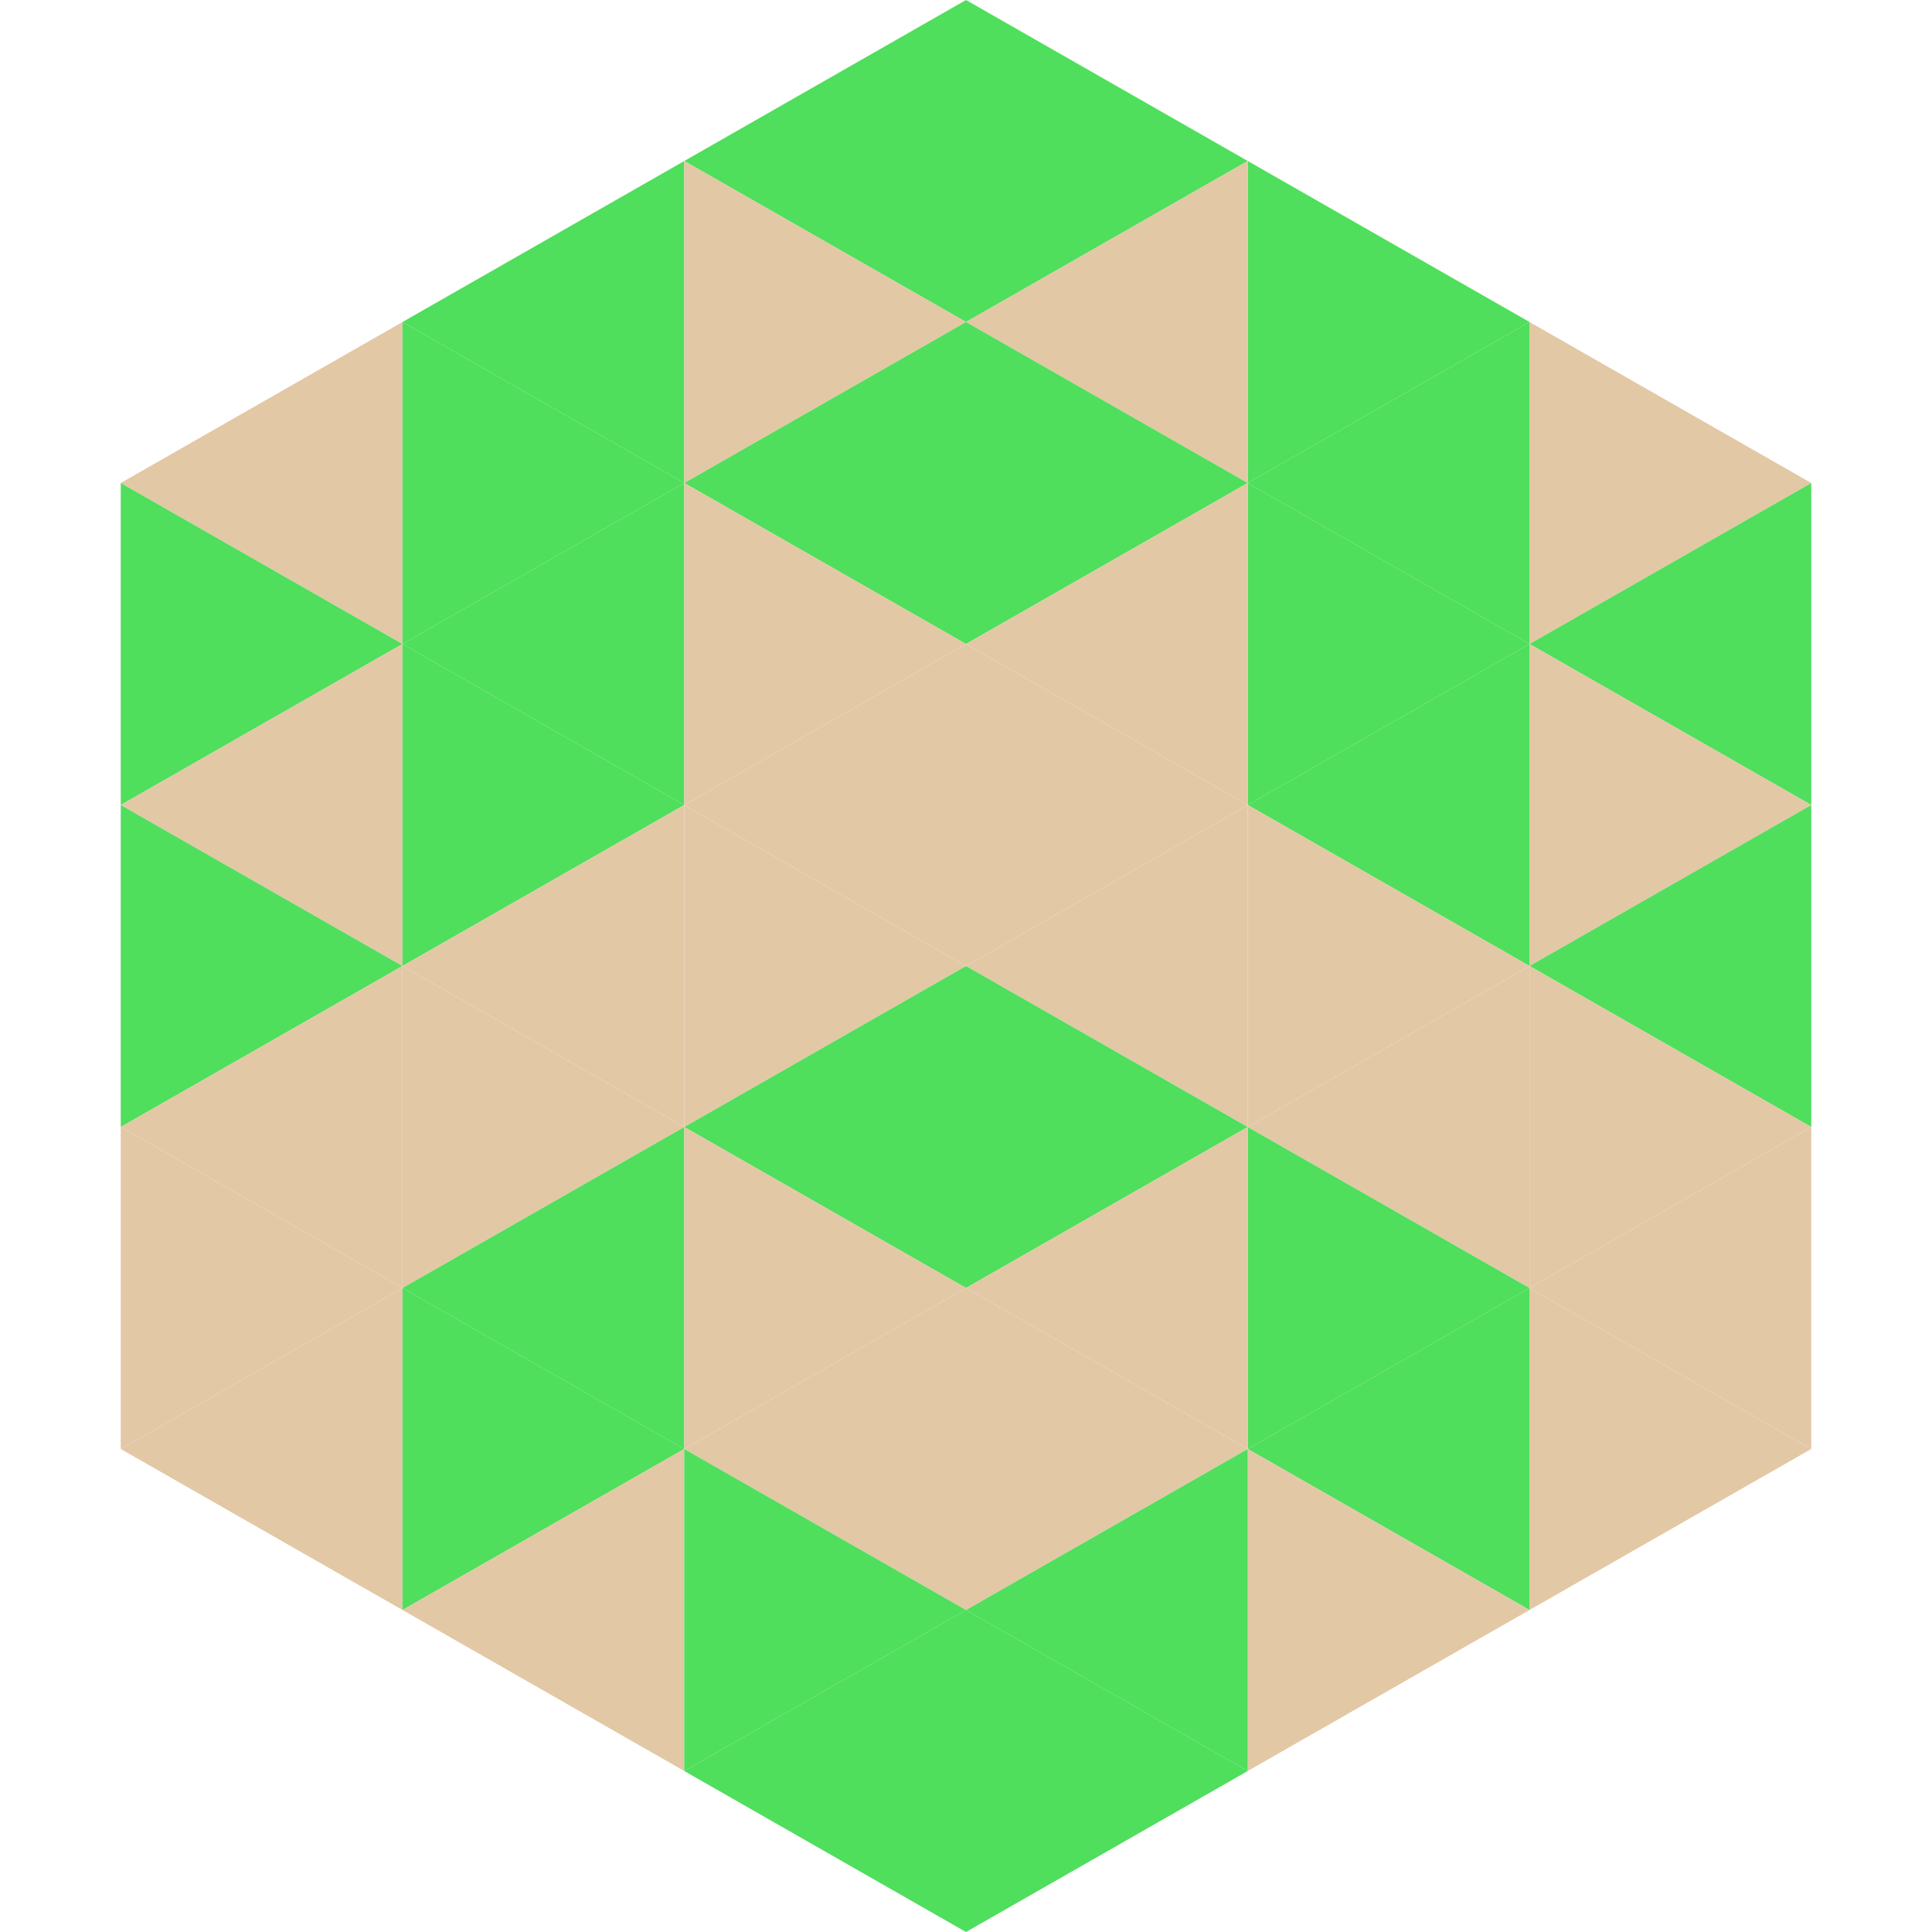
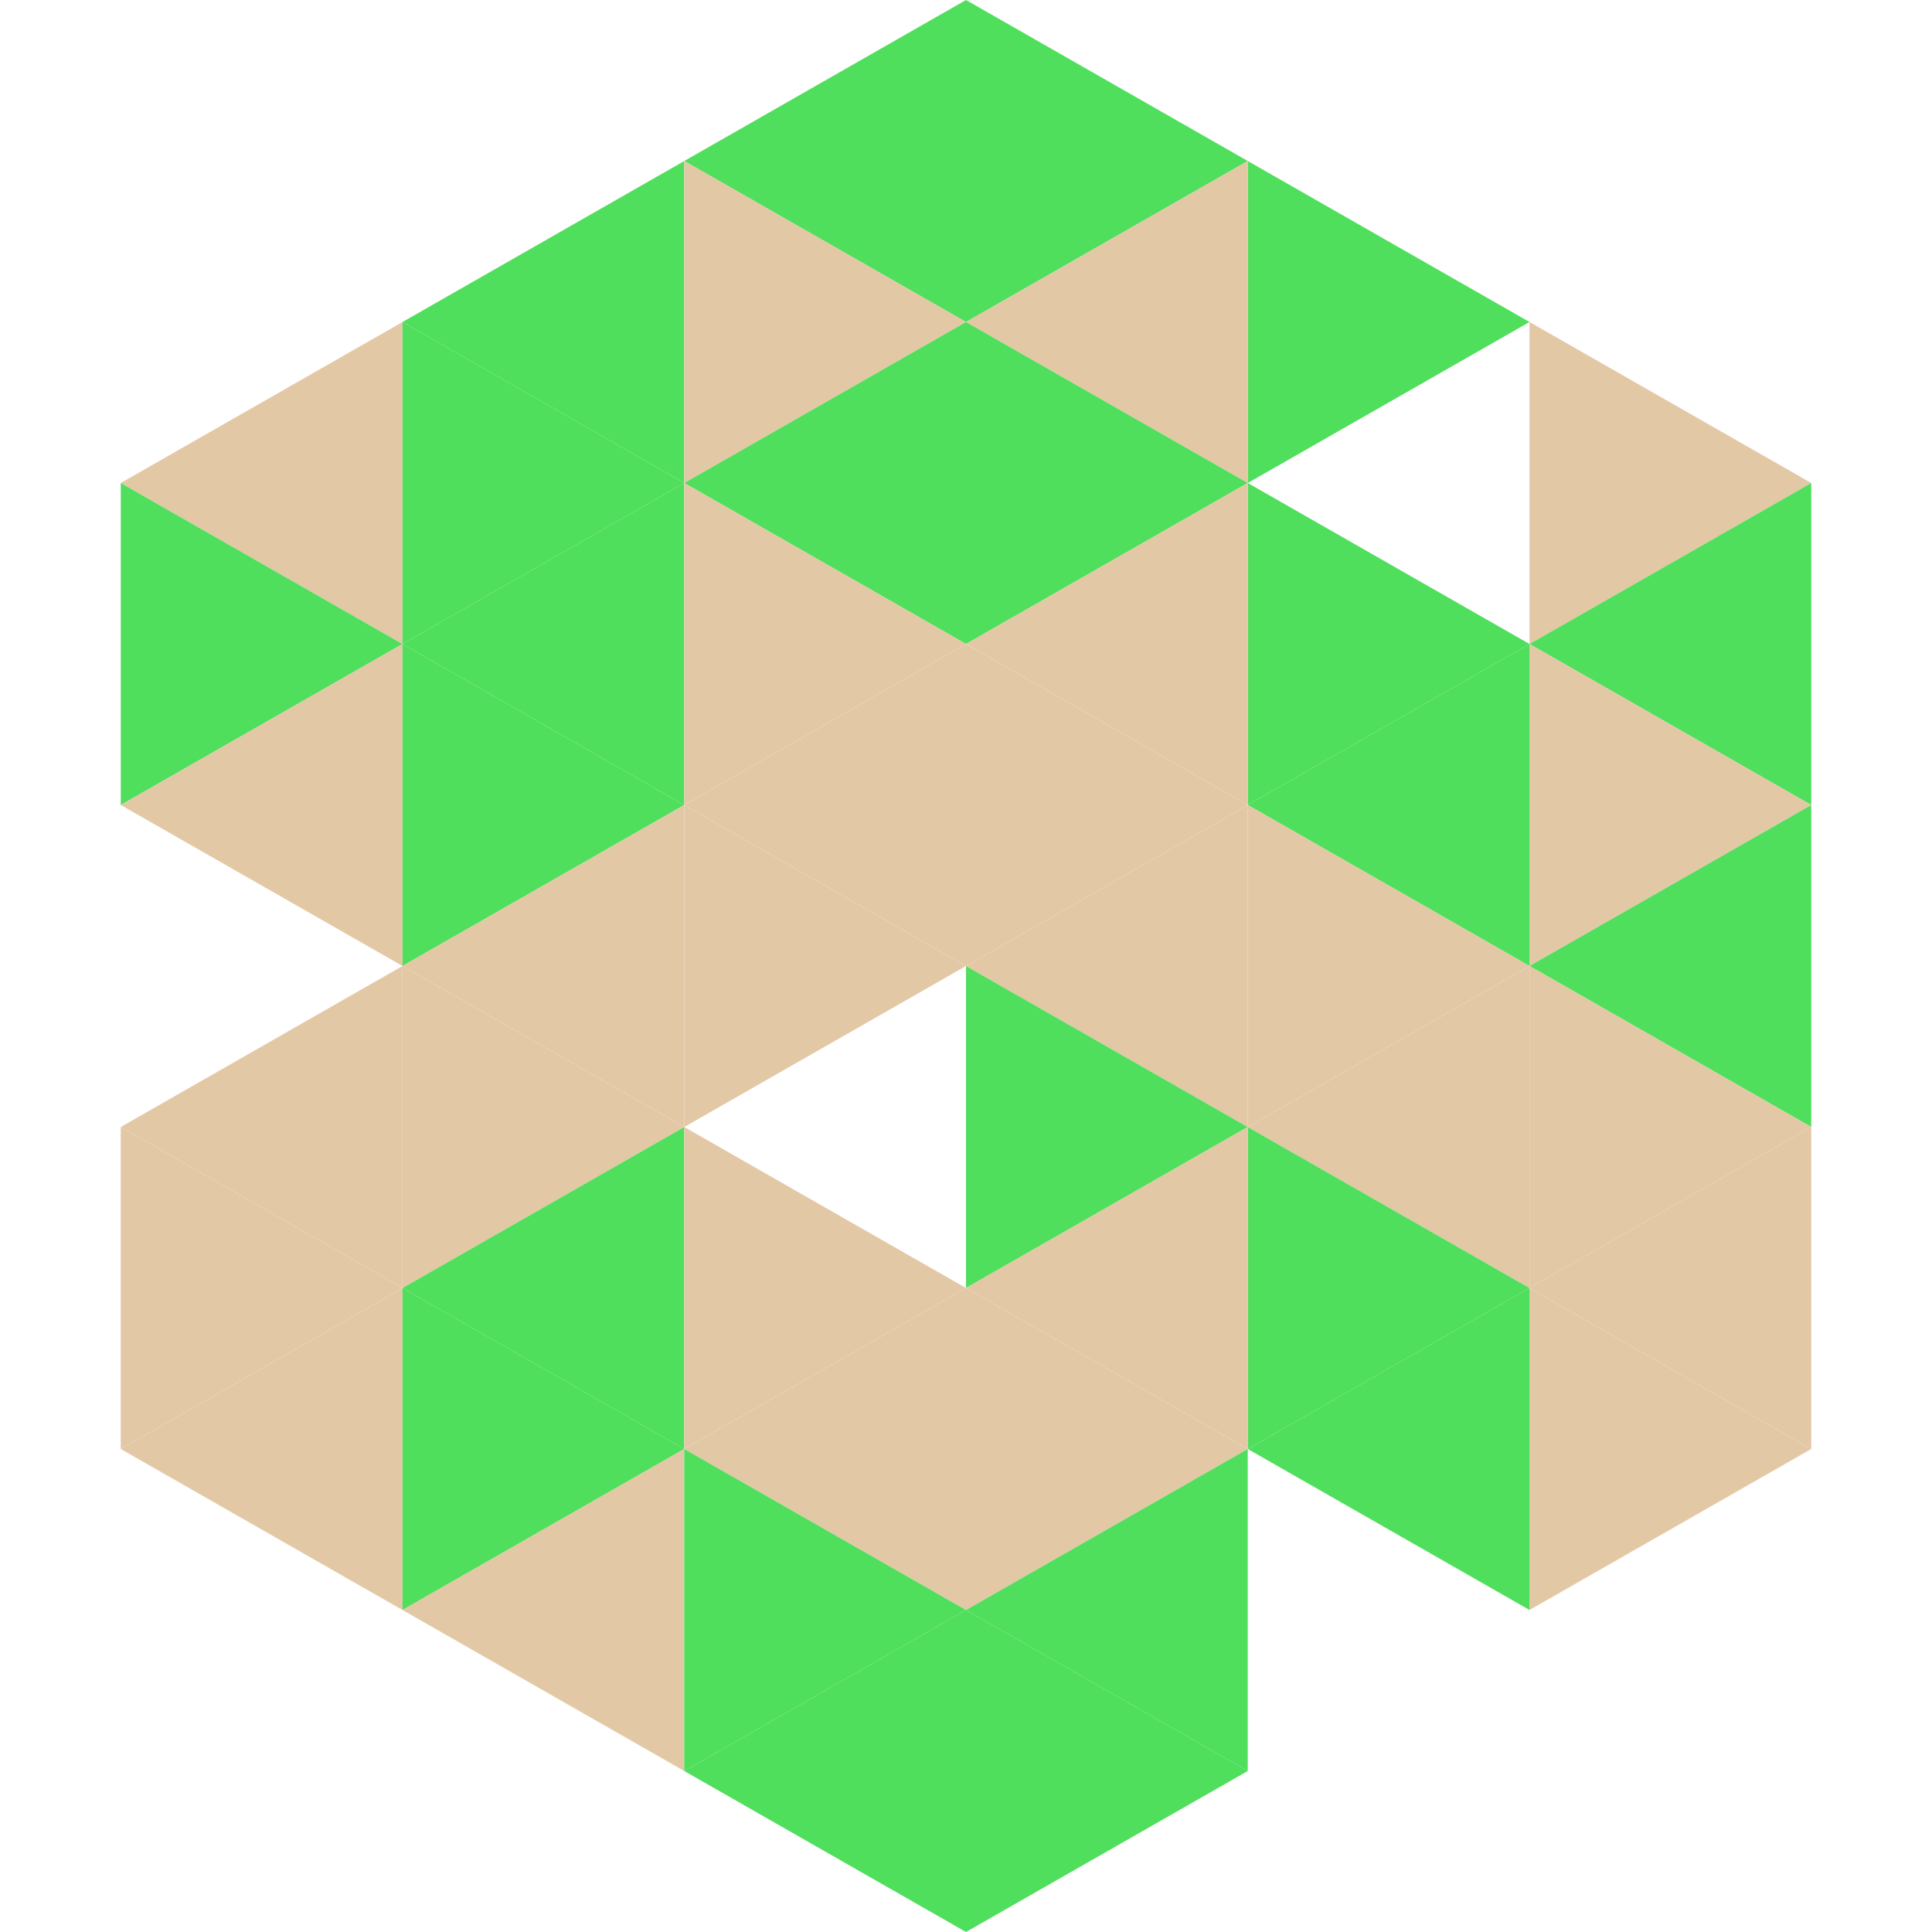
<svg xmlns="http://www.w3.org/2000/svg" width="240" height="240">
  <polygon points="50,40 15,60 50,80" style="fill:rgb(227,200,166)" />
  <polygon points="190,40 225,60 190,80" style="fill:rgb(227,200,166)" />
  <polygon points="15,60 50,80 15,100" style="fill:rgb(80,222,93)" />
  <polygon points="225,60 190,80 225,100" style="fill:rgb(80,222,93)" />
  <polygon points="50,80 15,100 50,120" style="fill:rgb(227,200,166)" />
  <polygon points="190,80 225,100 190,120" style="fill:rgb(227,200,166)" />
-   <polygon points="15,100 50,120 15,140" style="fill:rgb(80,222,93)" />
  <polygon points="225,100 190,120 225,140" style="fill:rgb(80,222,93)" />
  <polygon points="50,120 15,140 50,160" style="fill:rgb(227,200,166)" />
  <polygon points="190,120 225,140 190,160" style="fill:rgb(227,200,166)" />
  <polygon points="15,140 50,160 15,180" style="fill:rgb(227,200,166)" />
  <polygon points="225,140 190,160 225,180" style="fill:rgb(227,200,166)" />
  <polygon points="50,160 15,180 50,200" style="fill:rgb(227,200,166)" />
  <polygon points="190,160 225,180 190,200" style="fill:rgb(227,200,166)" />
  <polygon points="15,180 50,200 15,220" style="fill:rgb(255,255,255); fill-opacity:0" />
  <polygon points="225,180 190,200 225,220" style="fill:rgb(255,255,255); fill-opacity:0" />
  <polygon points="50,0 85,20 50,40" style="fill:rgb(255,255,255); fill-opacity:0" />
  <polygon points="190,0 155,20 190,40" style="fill:rgb(255,255,255); fill-opacity:0" />
  <polygon points="85,20 50,40 85,60" style="fill:rgb(80,222,93)" />
  <polygon points="155,20 190,40 155,60" style="fill:rgb(80,222,93)" />
  <polygon points="50,40 85,60 50,80" style="fill:rgb(80,222,93)" />
-   <polygon points="190,40 155,60 190,80" style="fill:rgb(80,222,93)" />
  <polygon points="85,60 50,80 85,100" style="fill:rgb(80,222,93)" />
  <polygon points="155,60 190,80 155,100" style="fill:rgb(80,222,93)" />
  <polygon points="50,80 85,100 50,120" style="fill:rgb(80,222,93)" />
  <polygon points="190,80 155,100 190,120" style="fill:rgb(80,222,93)" />
  <polygon points="85,100 50,120 85,140" style="fill:rgb(227,200,166)" />
  <polygon points="155,100 190,120 155,140" style="fill:rgb(227,200,166)" />
  <polygon points="50,120 85,140 50,160" style="fill:rgb(227,200,166)" />
  <polygon points="190,120 155,140 190,160" style="fill:rgb(227,200,166)" />
  <polygon points="85,140 50,160 85,180" style="fill:rgb(80,222,93)" />
  <polygon points="155,140 190,160 155,180" style="fill:rgb(80,222,93)" />
  <polygon points="50,160 85,180 50,200" style="fill:rgb(80,222,93)" />
  <polygon points="190,160 155,180 190,200" style="fill:rgb(80,222,93)" />
  <polygon points="85,180 50,200 85,220" style="fill:rgb(227,200,166)" />
-   <polygon points="155,180 190,200 155,220" style="fill:rgb(227,200,166)" />
  <polygon points="120,0 85,20 120,40" style="fill:rgb(80,222,93)" />
  <polygon points="120,0 155,20 120,40" style="fill:rgb(80,222,93)" />
  <polygon points="85,20 120,40 85,60" style="fill:rgb(227,200,166)" />
  <polygon points="155,20 120,40 155,60" style="fill:rgb(227,200,166)" />
  <polygon points="120,40 85,60 120,80" style="fill:rgb(80,222,93)" />
  <polygon points="120,40 155,60 120,80" style="fill:rgb(80,222,93)" />
  <polygon points="85,60 120,80 85,100" style="fill:rgb(227,200,166)" />
  <polygon points="155,60 120,80 155,100" style="fill:rgb(227,200,166)" />
  <polygon points="120,80 85,100 120,120" style="fill:rgb(227,200,166)" />
  <polygon points="120,80 155,100 120,120" style="fill:rgb(227,200,166)" />
  <polygon points="85,100 120,120 85,140" style="fill:rgb(227,200,166)" />
  <polygon points="155,100 120,120 155,140" style="fill:rgb(227,200,166)" />
-   <polygon points="120,120 85,140 120,160" style="fill:rgb(80,222,93)" />
  <polygon points="120,120 155,140 120,160" style="fill:rgb(80,222,93)" />
  <polygon points="85,140 120,160 85,180" style="fill:rgb(227,200,166)" />
  <polygon points="155,140 120,160 155,180" style="fill:rgb(227,200,166)" />
  <polygon points="120,160 85,180 120,200" style="fill:rgb(227,200,166)" />
  <polygon points="120,160 155,180 120,200" style="fill:rgb(227,200,166)" />
  <polygon points="85,180 120,200 85,220" style="fill:rgb(80,222,93)" />
  <polygon points="155,180 120,200 155,220" style="fill:rgb(80,222,93)" />
  <polygon points="120,200 85,220 120,240" style="fill:rgb(80,222,93)" />
  <polygon points="120,200 155,220 120,240" style="fill:rgb(80,222,93)" />
  <polygon points="85,220 120,240 85,260" style="fill:rgb(255,255,255); fill-opacity:0" />
  <polygon points="155,220 120,240 155,260" style="fill:rgb(255,255,255); fill-opacity:0" />
</svg>